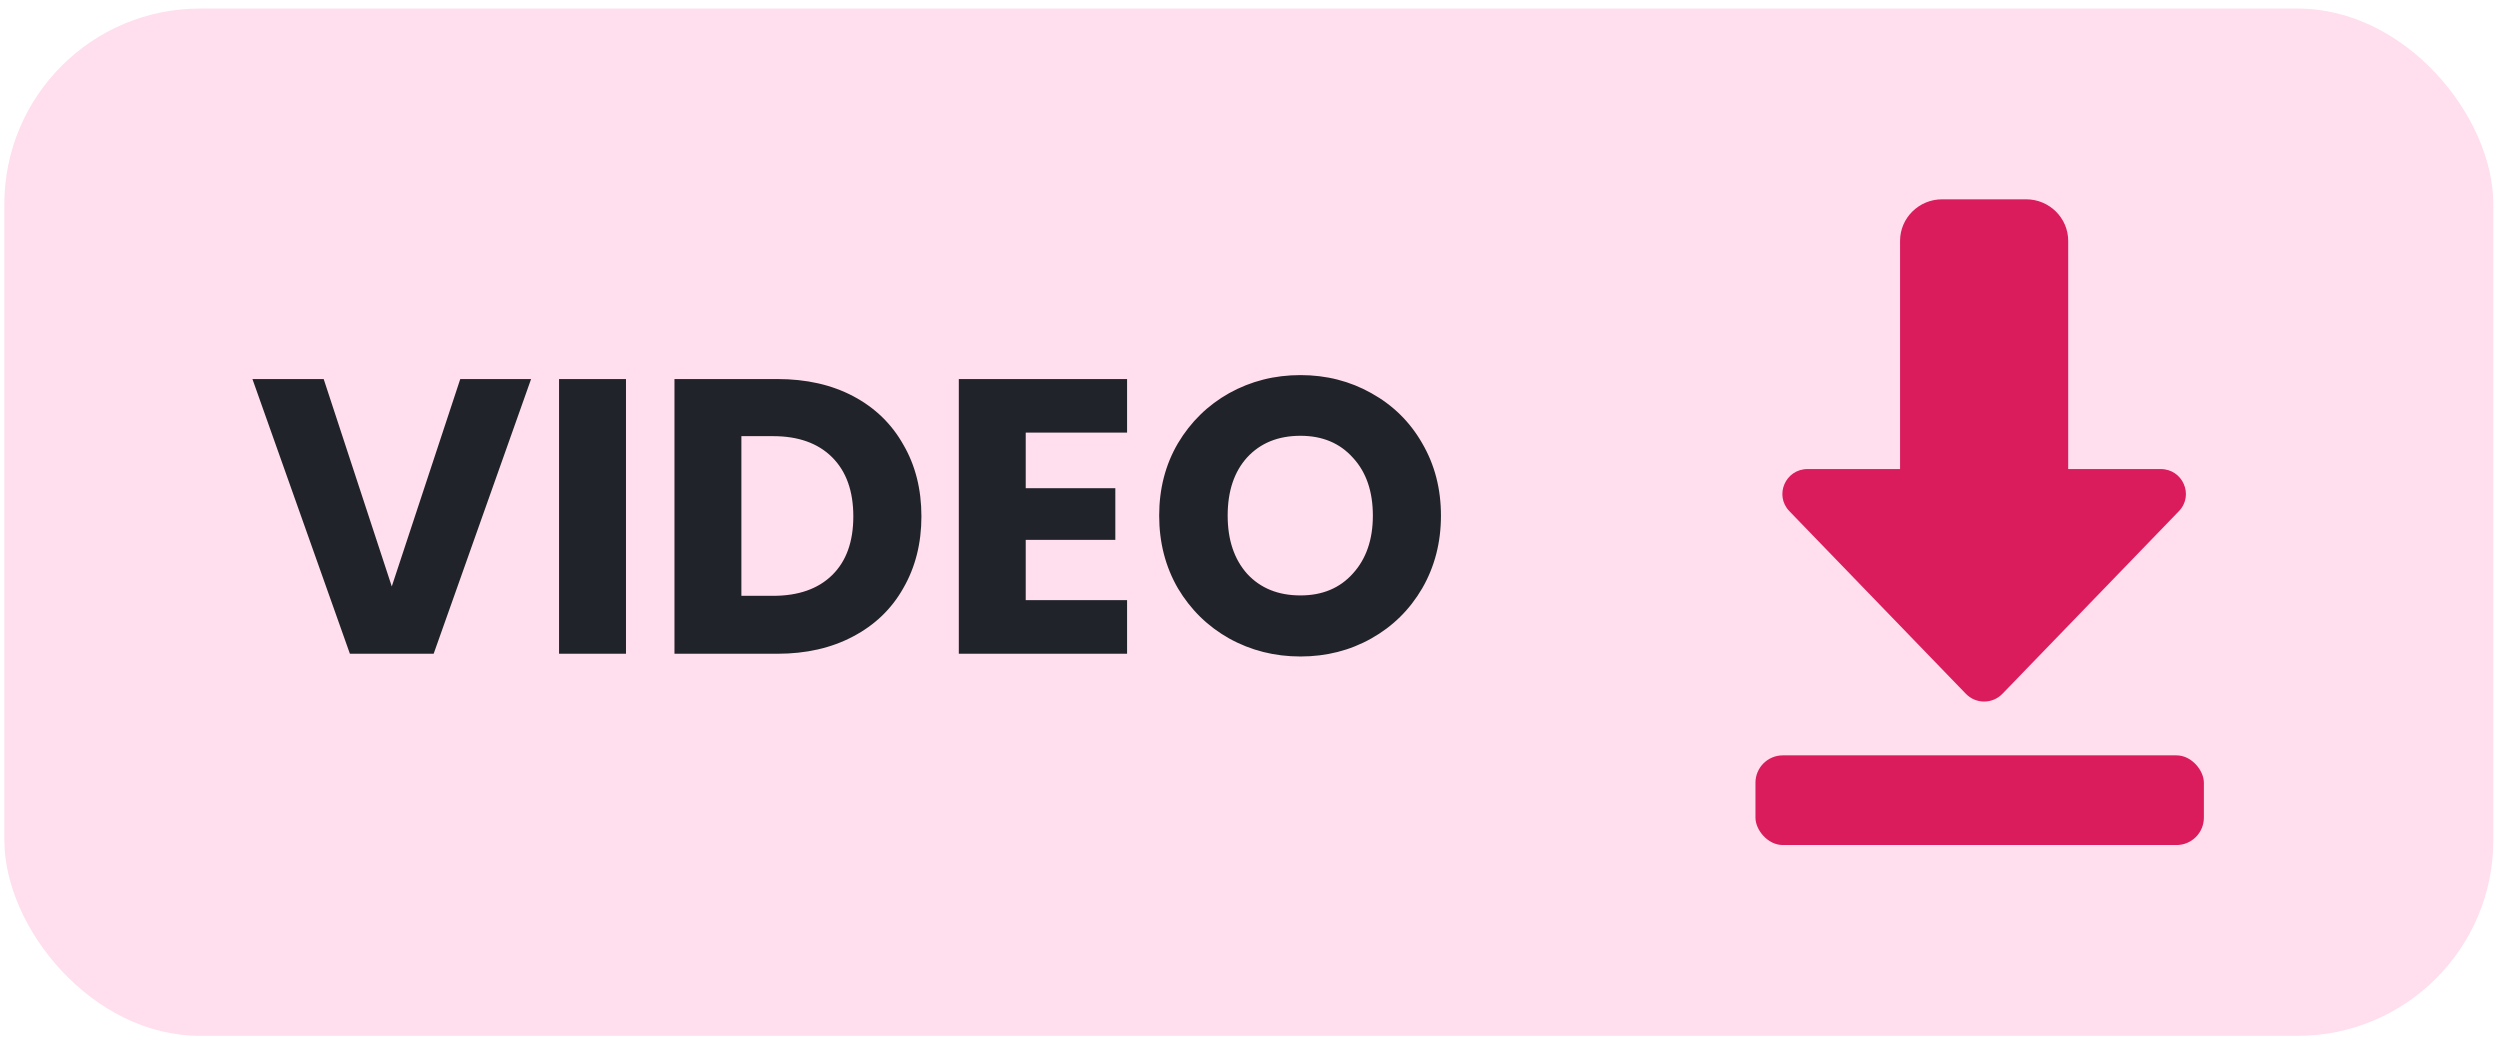
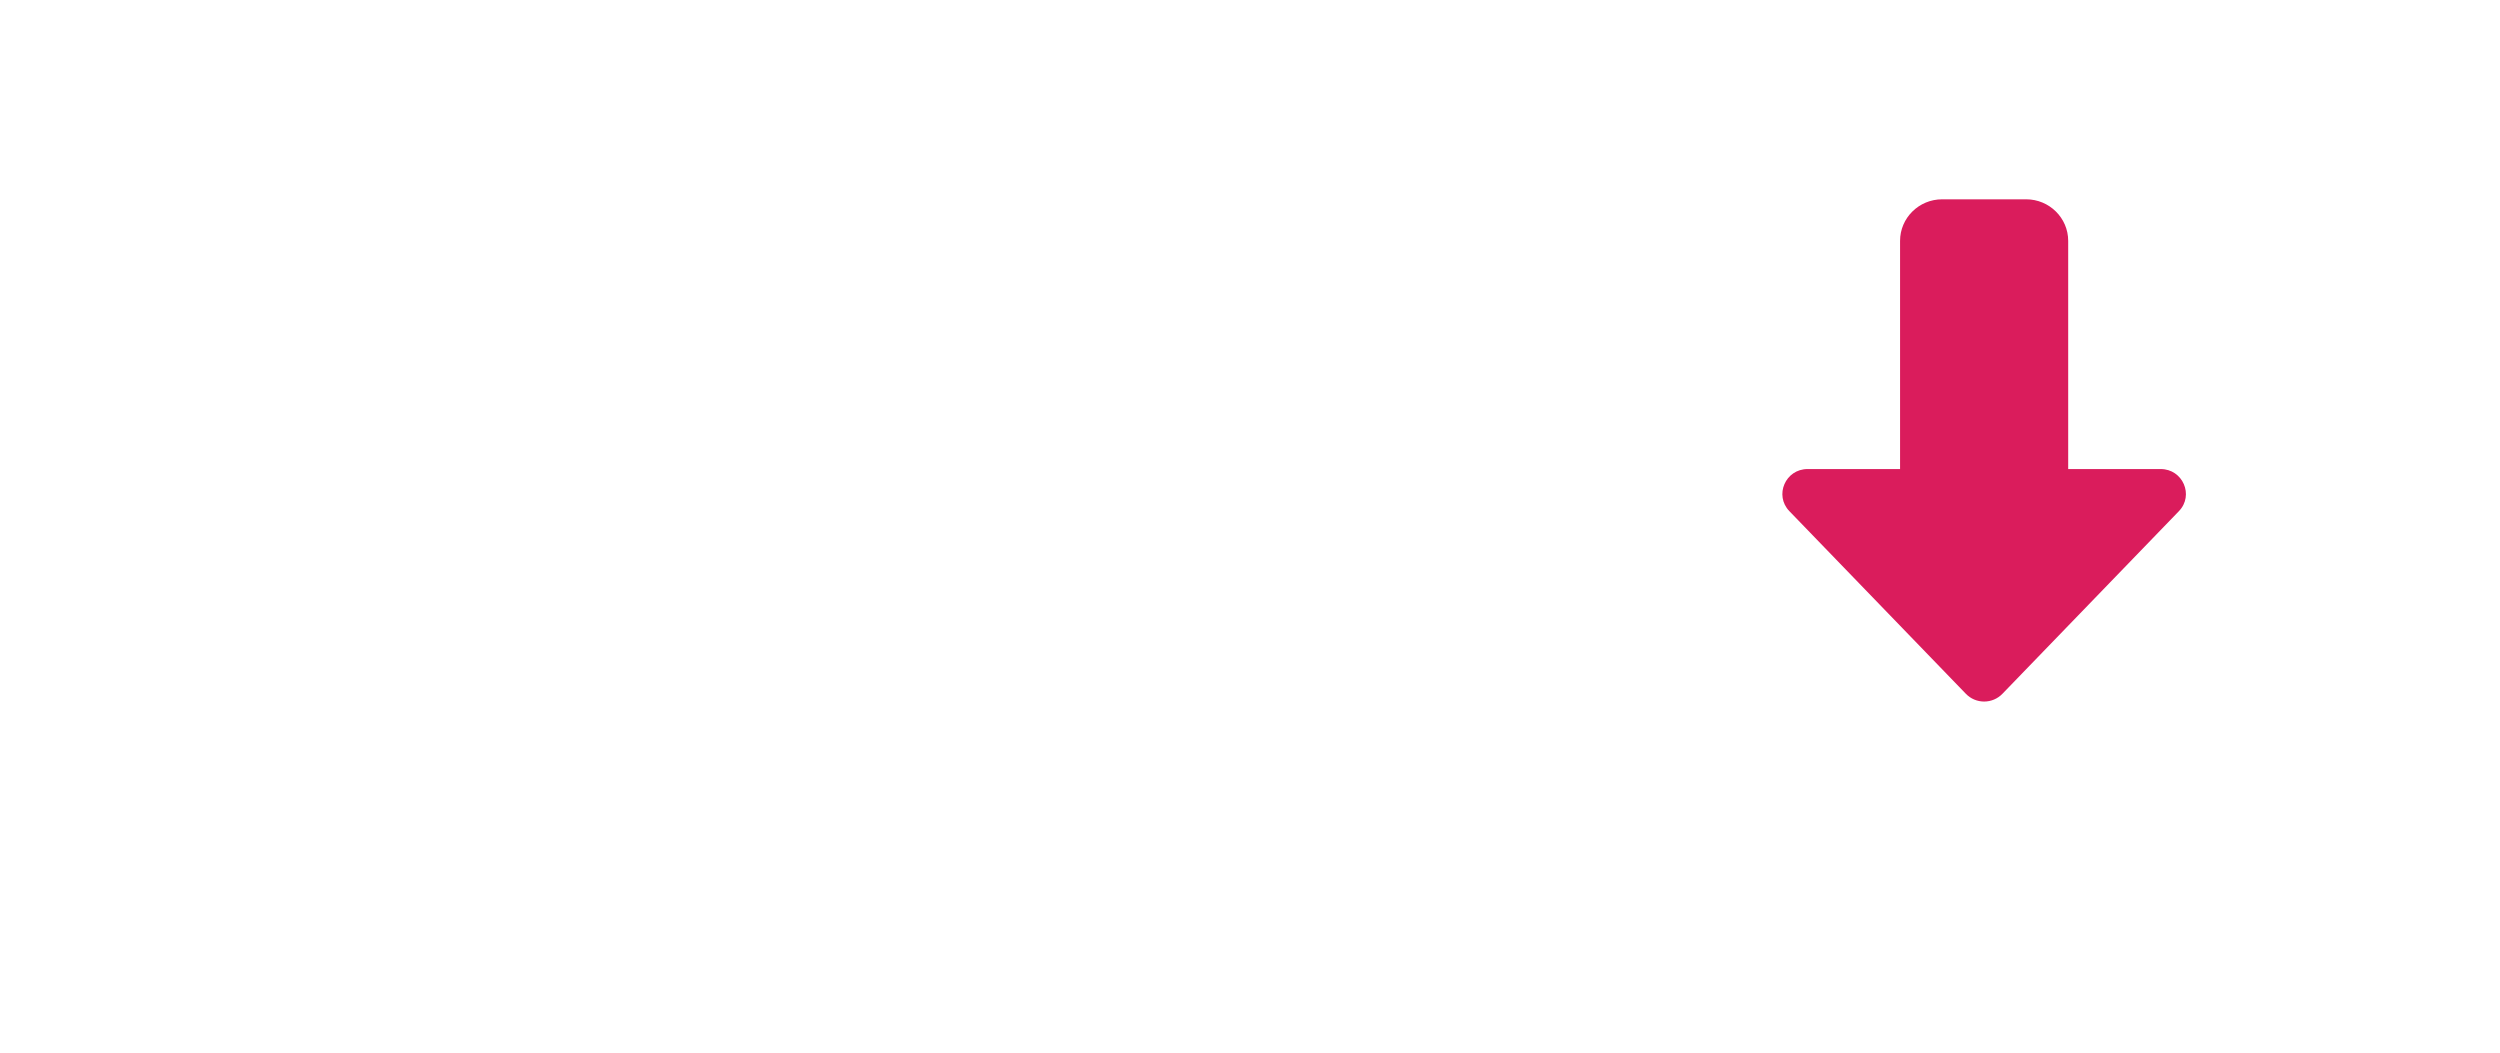
<svg xmlns="http://www.w3.org/2000/svg" width="76" height="32" viewBox="0 0 76 32" fill="none">
-   <rect x="0.132" y="0.26" width="75.665" height="31.229" rx="5.948" fill="#FFDEED" />
-   <path d="M16.145 11.523L13.183 19.874H10.637L7.674 11.523H9.84L11.91 17.828L13.992 11.523H16.145ZM19.03 11.523V19.874H16.995V11.523H19.03ZM23.633 11.523C24.513 11.523 25.282 11.697 25.941 12.046C26.599 12.395 27.107 12.887 27.463 13.521C27.828 14.148 28.011 14.873 28.011 15.698C28.011 16.515 27.828 17.241 27.463 17.875C27.107 18.51 26.595 19.002 25.929 19.351C25.27 19.7 24.505 19.874 23.633 19.874H20.504V11.523H23.633ZM23.502 18.113C24.271 18.113 24.87 17.903 25.298 17.483C25.727 17.062 25.941 16.468 25.941 15.698C25.941 14.929 25.727 14.33 25.298 13.902C24.87 13.474 24.271 13.259 23.502 13.259H22.538V18.113H23.502ZM31.182 13.152V14.842H33.906V16.412H31.182V18.244H34.263V19.874H29.148V11.523H34.263V13.152H31.182ZM39.534 19.957C38.748 19.957 38.027 19.775 37.368 19.41C36.718 19.045 36.199 18.538 35.81 17.887C35.429 17.229 35.239 16.491 35.239 15.675C35.239 14.857 35.429 14.124 35.81 13.474C36.199 12.823 36.718 12.316 37.368 11.951C38.027 11.586 38.748 11.403 39.534 11.403C40.319 11.403 41.037 11.586 41.687 11.951C42.345 12.316 42.861 12.823 43.234 13.474C43.614 14.124 43.805 14.857 43.805 15.675C43.805 16.491 43.614 17.229 43.234 17.887C42.853 18.538 42.337 19.045 41.687 19.41C41.037 19.775 40.319 19.957 39.534 19.957ZM39.534 18.101C40.2 18.101 40.731 17.879 41.128 17.435C41.532 16.991 41.735 16.404 41.735 15.675C41.735 14.937 41.532 14.35 41.128 13.914C40.731 13.47 40.2 13.248 39.534 13.248C38.859 13.248 38.32 13.466 37.916 13.902C37.519 14.338 37.321 14.929 37.321 15.675C37.321 16.412 37.519 17.003 37.916 17.447C38.32 17.883 38.859 18.101 39.534 18.101Z" fill="#20232A" />
-   <rect x="53.366" y="22.963" width="13.632" height="2.726" rx="0.832" fill="#DA1C5C" />
  <path d="M60.318 21.327C60.108 21.327 59.908 21.242 59.764 21.093L54.397 15.539C53.932 15.058 54.277 14.259 54.951 14.259H57.762V7.322C57.762 6.626 58.336 6.059 59.04 6.059H61.596C62.3 6.059 62.873 6.626 62.873 7.322V14.259H65.685C66.358 14.259 66.704 15.058 66.239 15.539L60.872 21.093C60.728 21.242 60.527 21.327 60.318 21.327Z" fill="#DA1C5C" />
</svg>